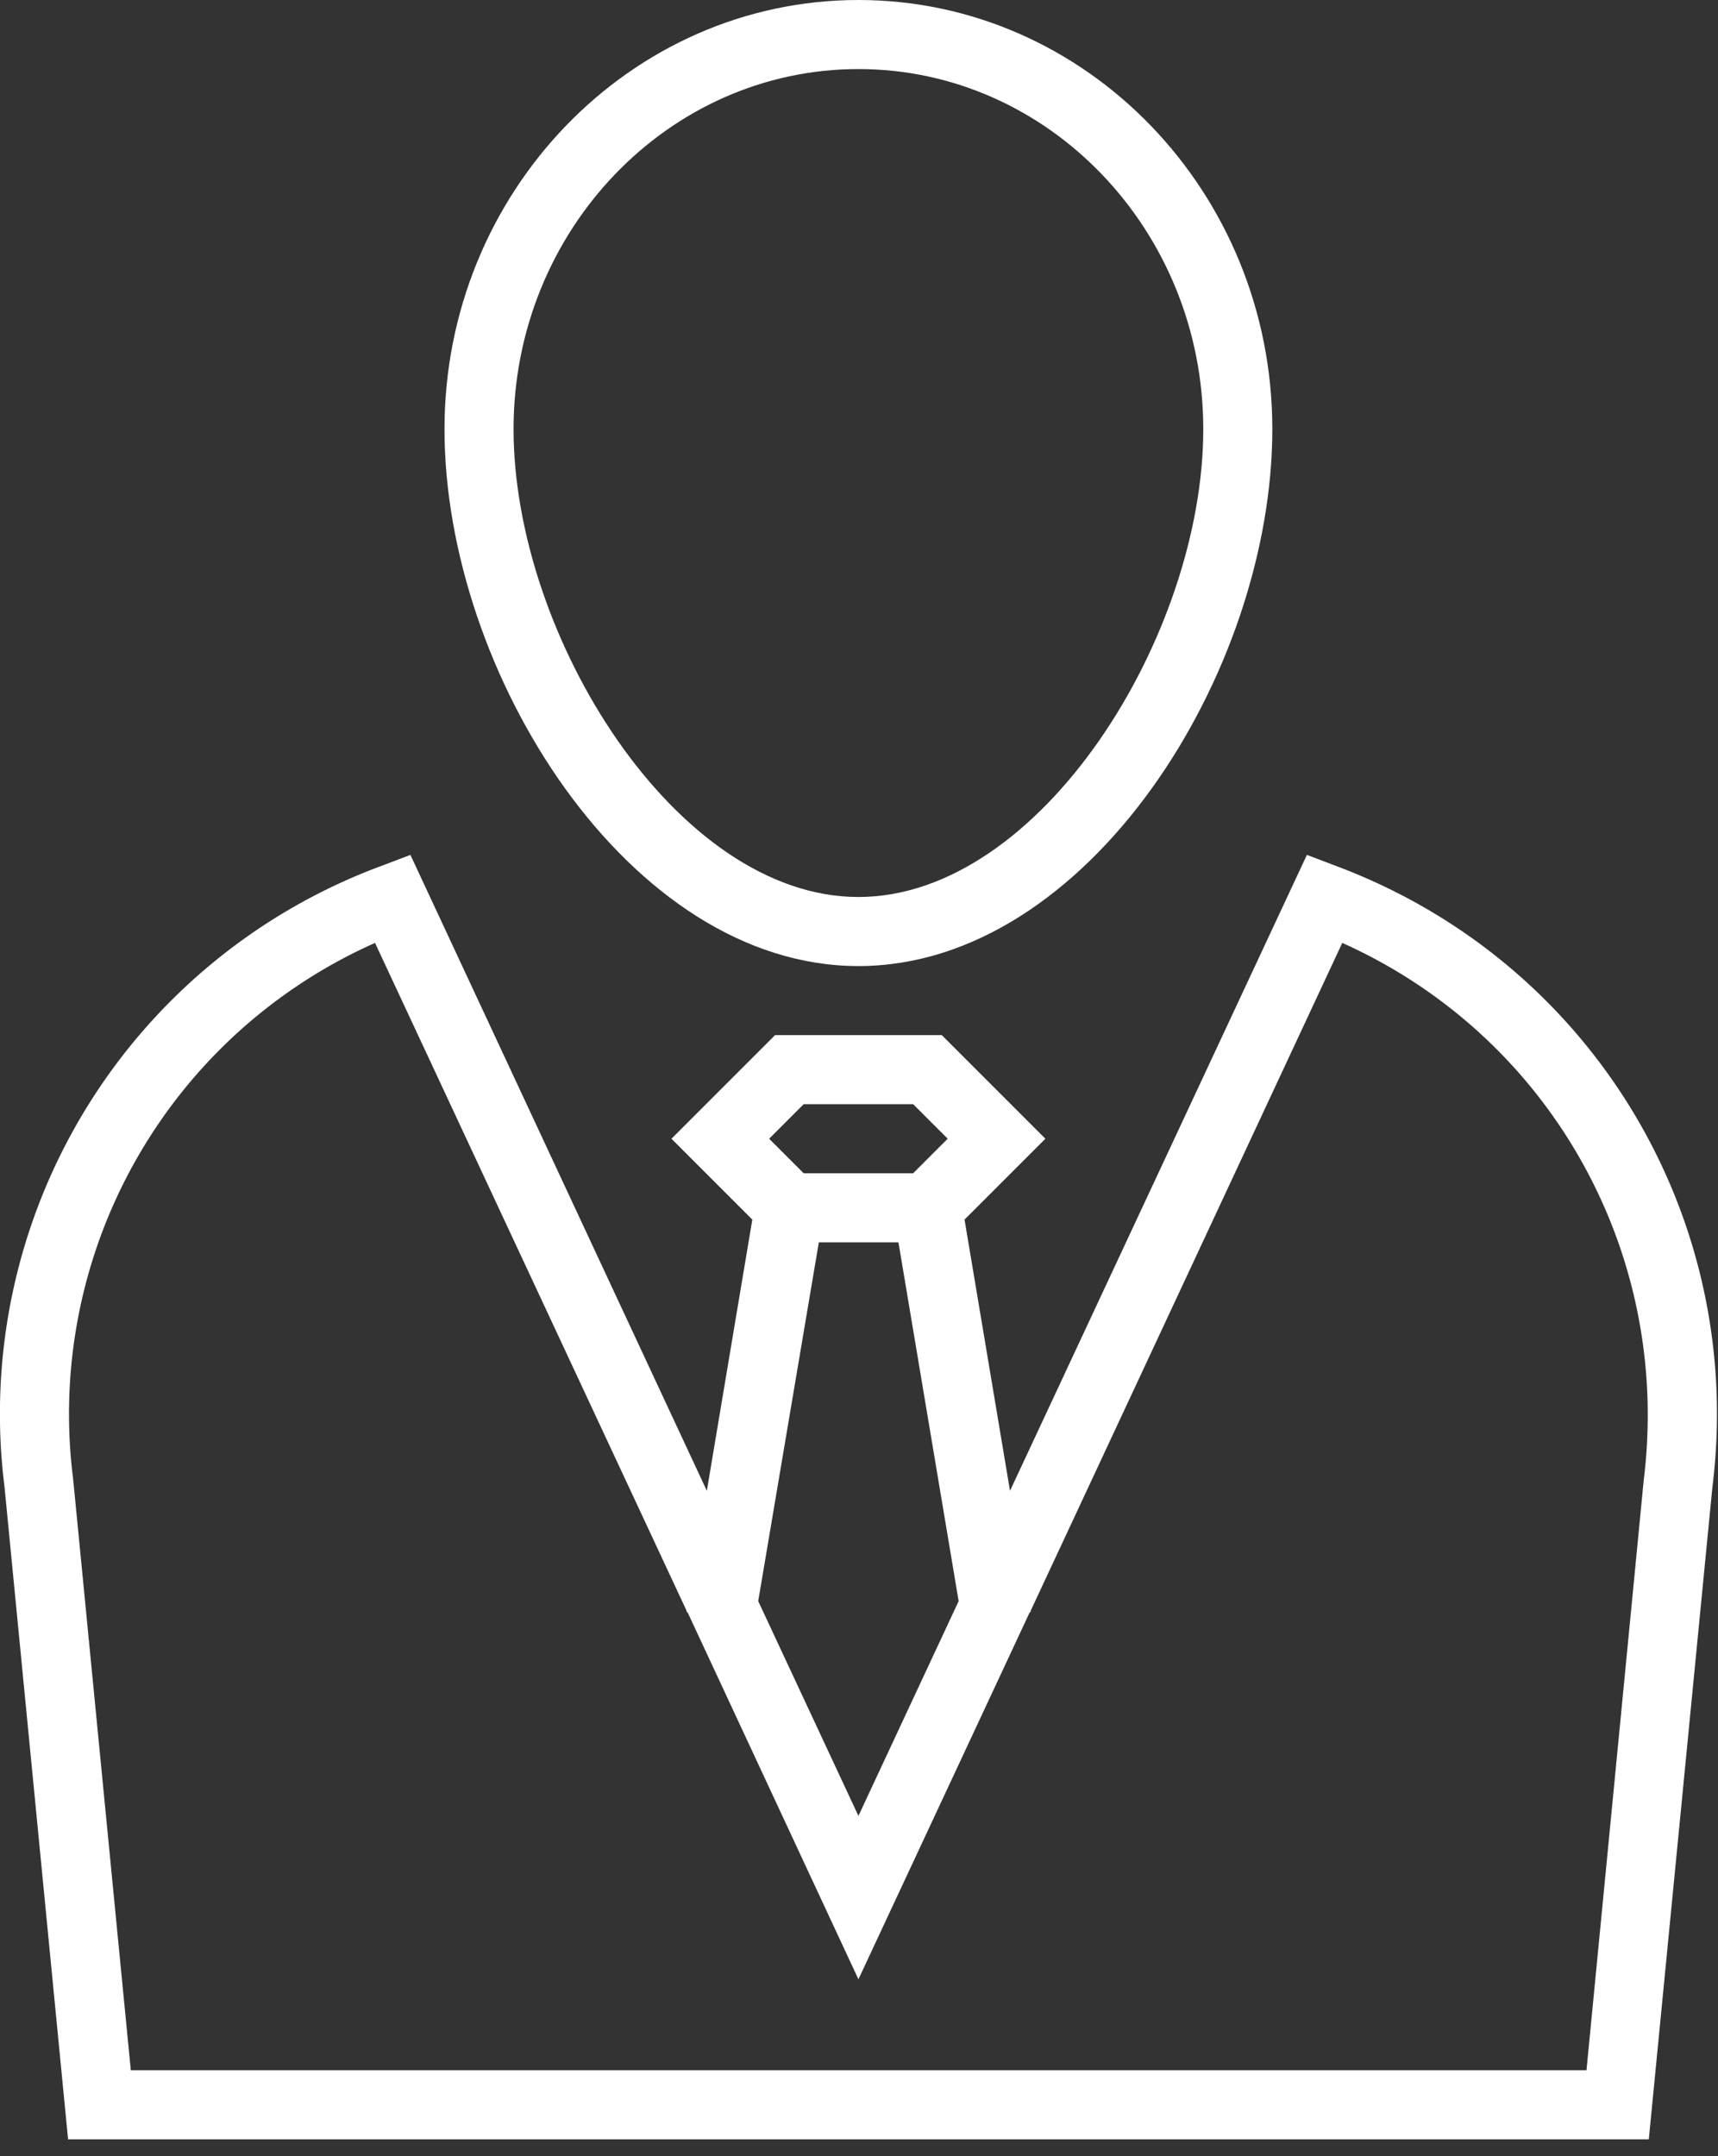
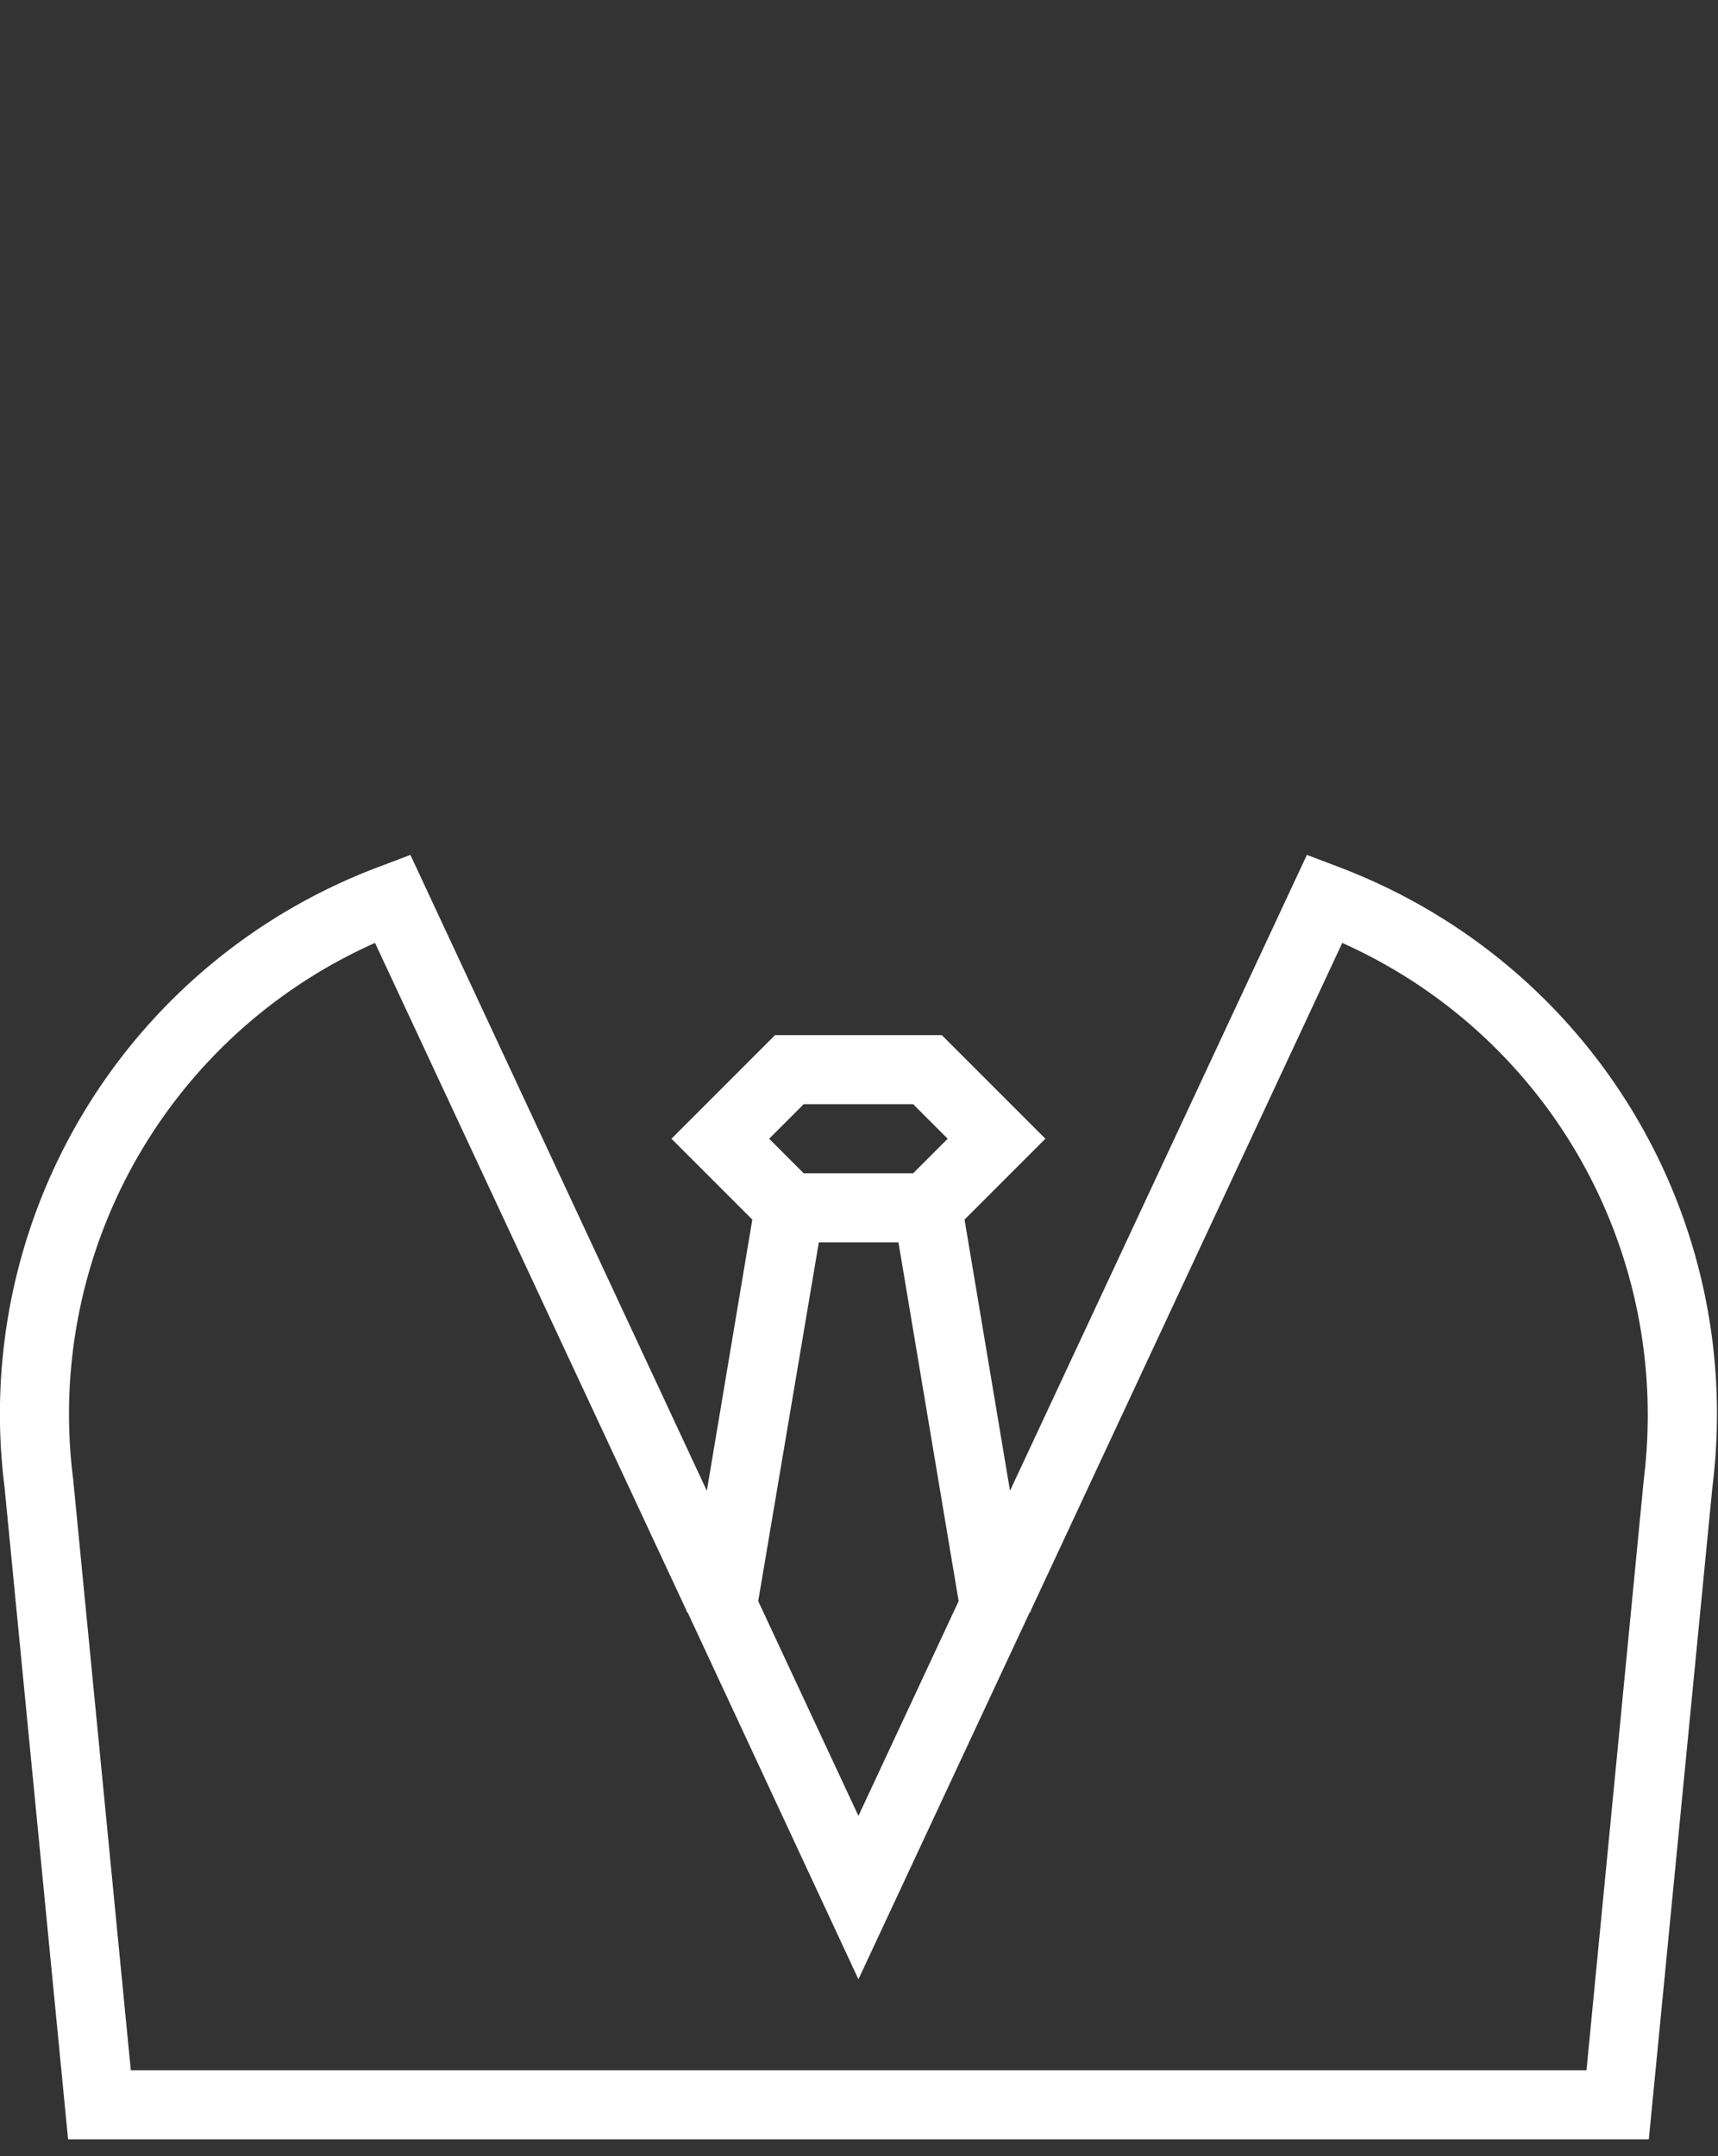
<svg xmlns="http://www.w3.org/2000/svg" width="51" height="64" fill="none">
  <rect width="100%" height="100%" fill="#333333" stroke="none" />
-   <path d="M25.483 28.675c6.812 0 12.287-8.713 12.287-15.938C37.77 5.714 32.258 0 25.483 0c-6.775 0-12.288 5.713-12.288 12.738 0 7.224 5.475 15.937 12.288 15.937Zm0-26.625c5.65 0 10.237 4.8 10.237 10.688 0 6.125-4.825 13.887-10.237 13.887-5.413 0-10.238-7.762-10.238-13.887 0-5.888 4.588-10.688 10.238-10.688Z" fill="#fff" />
  <path d="m39.683 25.712-.887-.337-8.813 18.875-1.35-8.05 2.4-2.4-3.075-3.075h-4.95L19.933 33.8l2.4 2.4-1.35 8.05-8.8-18.875-.887.337A17.34 17.34 0 0 0 .133 44.126L2.021 63.5h46.925l1.887-19.35c1-8.012-3.587-15.6-11.15-18.438Zm-15.825 7.063h3.25l1.025 1.025-1.025 1.025h-3.25L22.833 33.8l1.025-1.025Zm.45 4.1h2.363l1.787 10.65-2.975 6.375-2.975-6.375 1.8-10.65Zm24.488 7.05-1.7 17.525H3.883L2.171 43.9a15.302 15.302 0 0 1 8.962-15.912l9.25 19.825v.037h.025l5.075 10.9 5.088-10.9h.025v-.038l9.25-19.824c6.137 2.75 9.787 9.162 8.95 15.937Z" fill="#fff" />
</svg>